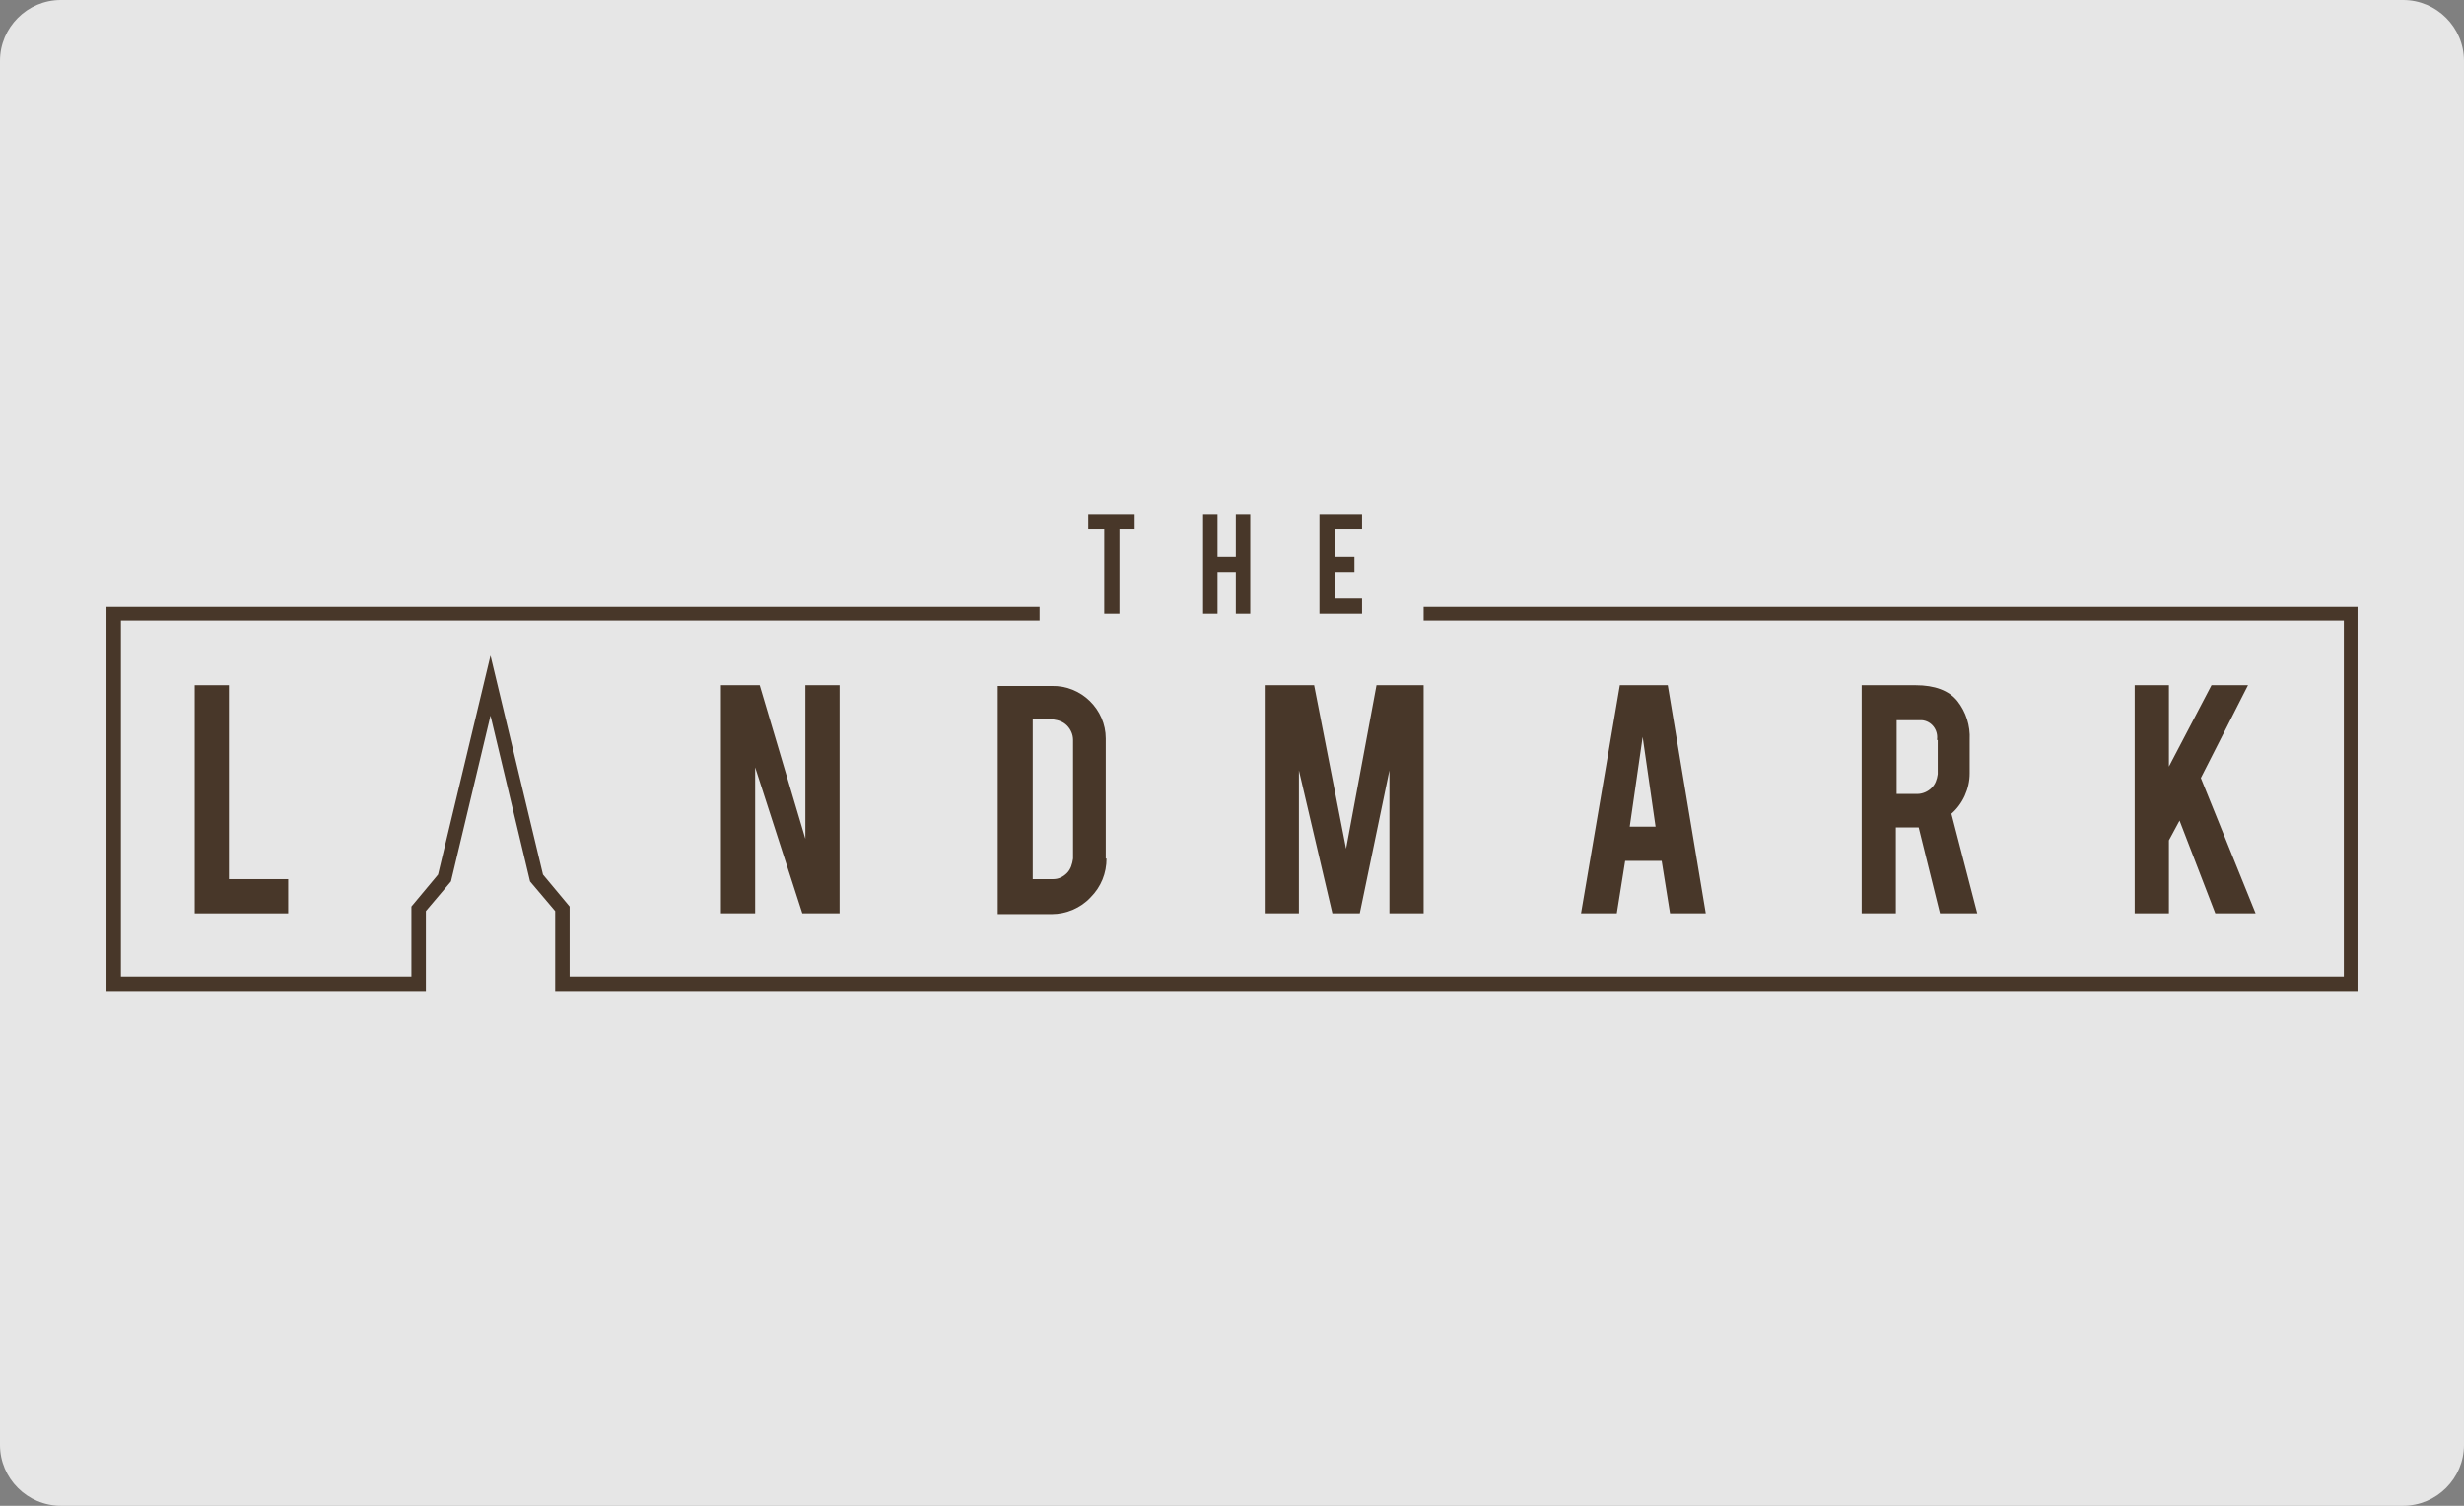
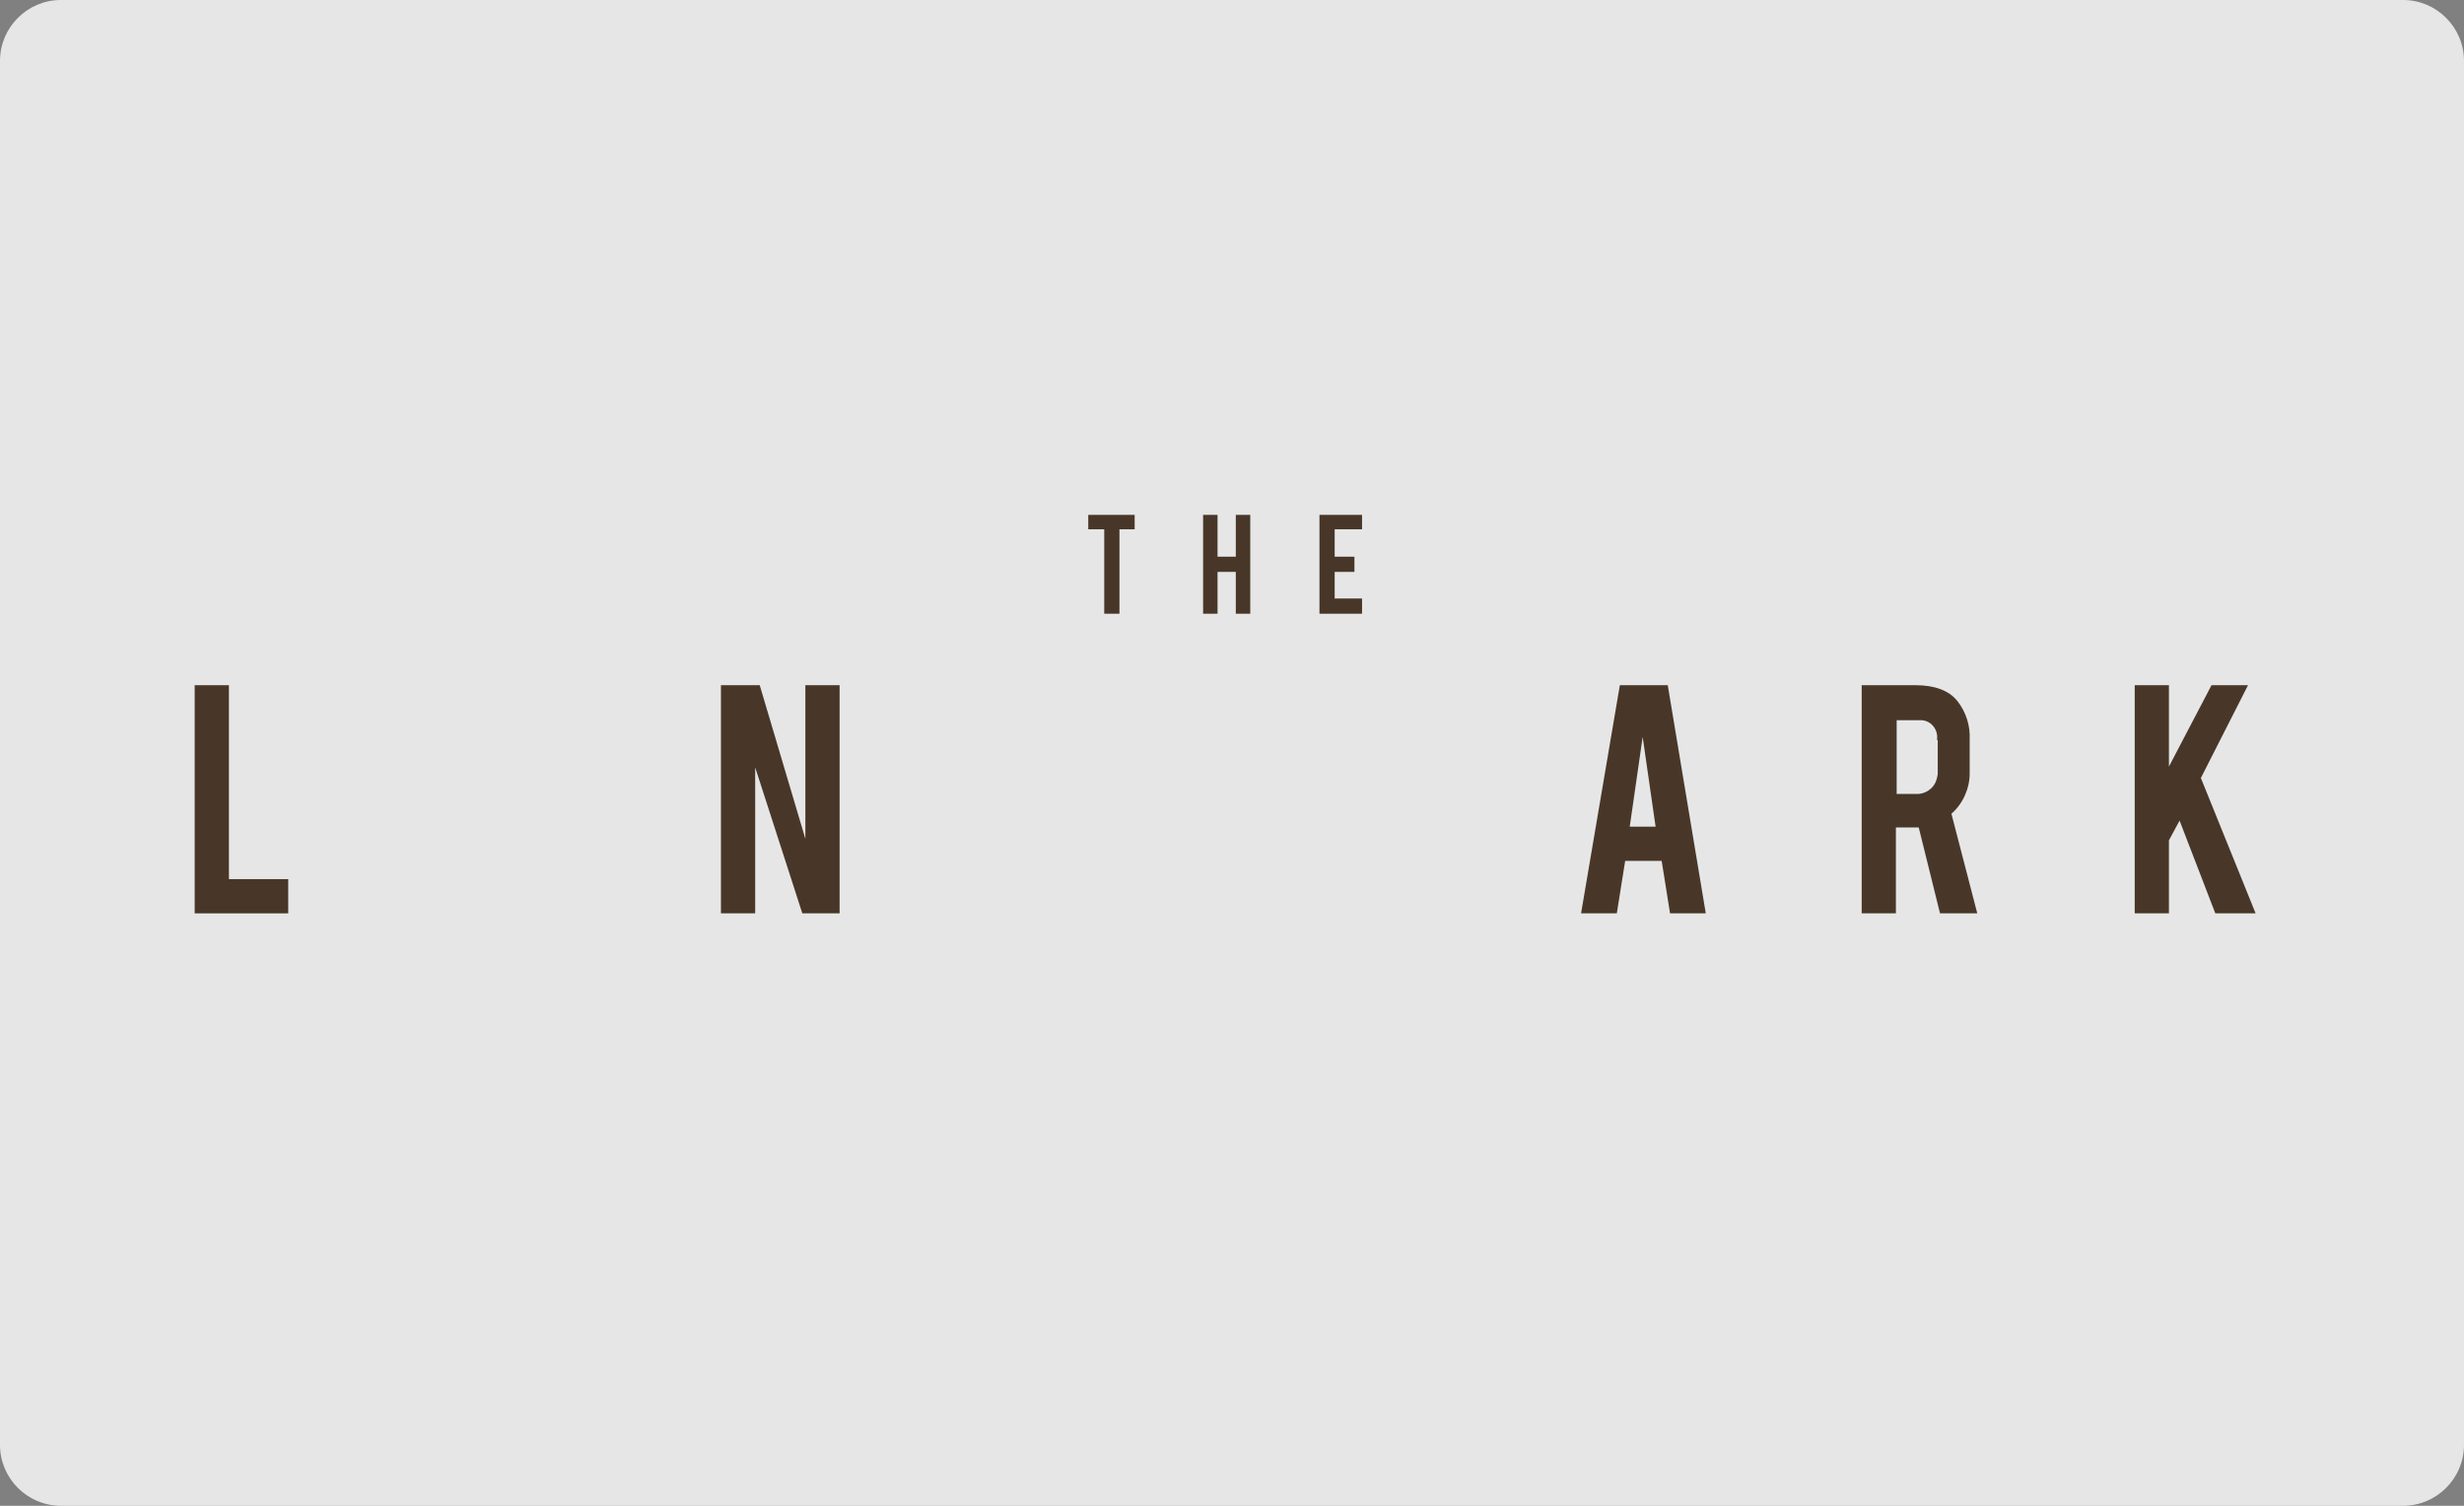
<svg xmlns="http://www.w3.org/2000/svg" version="1.1" x="0px" y="0px" viewBox="0 0 324 198" enable-background="new 0 0 324 198" xml:space="preserve">
  <rect x="0" y="0" width="324" height="198" fill="#808080" stroke="none" />
  <g id="BG_Alpha">
    <path opacity="0.8" fill="#FFFFFF" enable-background="new    " d="M316,198H8c-4.4,0-8-3.6-8-8V8c0-4.4,3.6-8,8-8h308   c4.4,0,8,3.6,8,8v182C324,194.4,320.4,198,316,198z" />
  </g>
  <g id="logo_position_examples">
    <g id="landmark-logo_00000036954765610916338170000011354907431401816764_">
      <polygon fill="#483729" points="285.2,110.5 285.2,120.1 280.7,120.1 280.7,90.1 285.2,90.1 285.2,100.8 290.8,90.1 295.6,90.1     289.4,102.3 296.6,120.1 291.3,120.1 286.6,107.9   " />
      <path fill="#483729" d="M254.7,97.3c0.2-1.3-0.7-2.5-2-2.6c-0.2,0-0.4,0-0.6,0h-2.7v9.7h2.7c0.7,0,1.4-0.3,1.9-0.8    c0.5-0.5,0.7-1.1,0.8-1.8V97.3z M251.9,90.1c2.5,0,4.4,0.7,5.5,2.1c1.1,1.4,1.7,3.2,1.6,5.1v4.4c0,2-0.9,4-2.4,5.3l3.4,13.1h-4.9    l-2.8-11.3h-3v11.3h-4.5v-30H251.9z" />
-       <path fill="#483729" d="M216,96.9l-1.7,11.8h3.4L216,96.9z M213.7,113.2l-1.1,6.9h-4.7l5.1-30h6.3l5,30h-4.7l-1.1-6.9H213.7z" />
-       <polygon fill="#483729" points="170.8,120.1 166.3,120.1 166.3,90.1 172.8,90.1 177,111.6 181,90.1 187.2,90.1 187.2,120.1     182.7,120.1 182.7,101.3 178.8,120.1 175.2,120.1 170.8,101.3   " />
-       <path fill="#483729" d="M135.8,115.6h2.7c0.7,0,1.3-0.3,1.8-0.8c0.5-0.5,0.7-1.2,0.8-1.9V97.3c0-0.7-0.3-1.4-0.8-1.9    c-0.5-0.5-1.1-0.7-1.8-0.8h-2.7V115.6z M145.5,112.9c0,1.9-0.7,3.7-2.1,5.1c-1.3,1.4-3.2,2.2-5.1,2.2h-7.1v-30h7.1    c3.9-0.1,7.1,3.1,7.1,6.9c0,0.1,0,0.1,0,0.2V112.9z" />
+       <path fill="#483729" d="M216,96.9l-1.7,11.8h3.4L216,96.9M213.7,113.2l-1.1,6.9h-4.7l5.1-30h6.3l5,30h-4.7l-1.1-6.9H213.7z" />
      <polygon fill="#483729" points="99.9,90.1 105.9,110.3 105.9,90.1 110.4,90.1 110.4,120.1 105.5,120.1 99.3,100.9 99.3,120.1     94.8,120.1 94.8,90.1   " />
      <polygon fill="#483729" points="37.9,120.1 25.6,120.1 25.6,90.1 30.1,90.1 30.1,115.6 37.9,115.6   " />
      <polygon fill="#483729" points="173.5,67.7 173.5,80.7 179.1,80.7 179.1,78.7 175.5,78.7 175.5,75.2 178.1,75.2 178.1,73.2     175.5,73.2 175.5,69.6 179.1,69.6 179.1,67.7   " />
      <polygon fill="#483729" points="162.5,67.7 162.5,73.2 160.1,73.2 160.1,67.7 158.2,67.7 158.2,80.7 160.1,80.7 160.1,75.2     162.5,75.2 162.5,80.7 164.4,80.7 164.4,67.7   " />
      <polygon fill="#483729" points="143.1,67.7 143.1,69.6 145.2,69.6 145.2,80.7 147.2,80.7 147.2,69.6 149.2,69.6 149.2,67.7   " />
-       <polygon fill="#483729" points="187.2,79.8 187.2,81.6 308.2,81.6 308.2,128.4 74.9,128.4 74.9,119.2 71.4,115 64.5,86.2     57.6,115 54.1,119.2 54.1,128.4 15.9,128.4 15.9,81.6 136.7,81.6 136.7,79.8 14,79.8 14,130.3 56,130.3 56,119.8 59.3,115.9     64.5,94.1 69.7,115.9 73,119.8 73,130.3 310,130.3 310,79.8   " />
    </g>
  </g>
</svg>